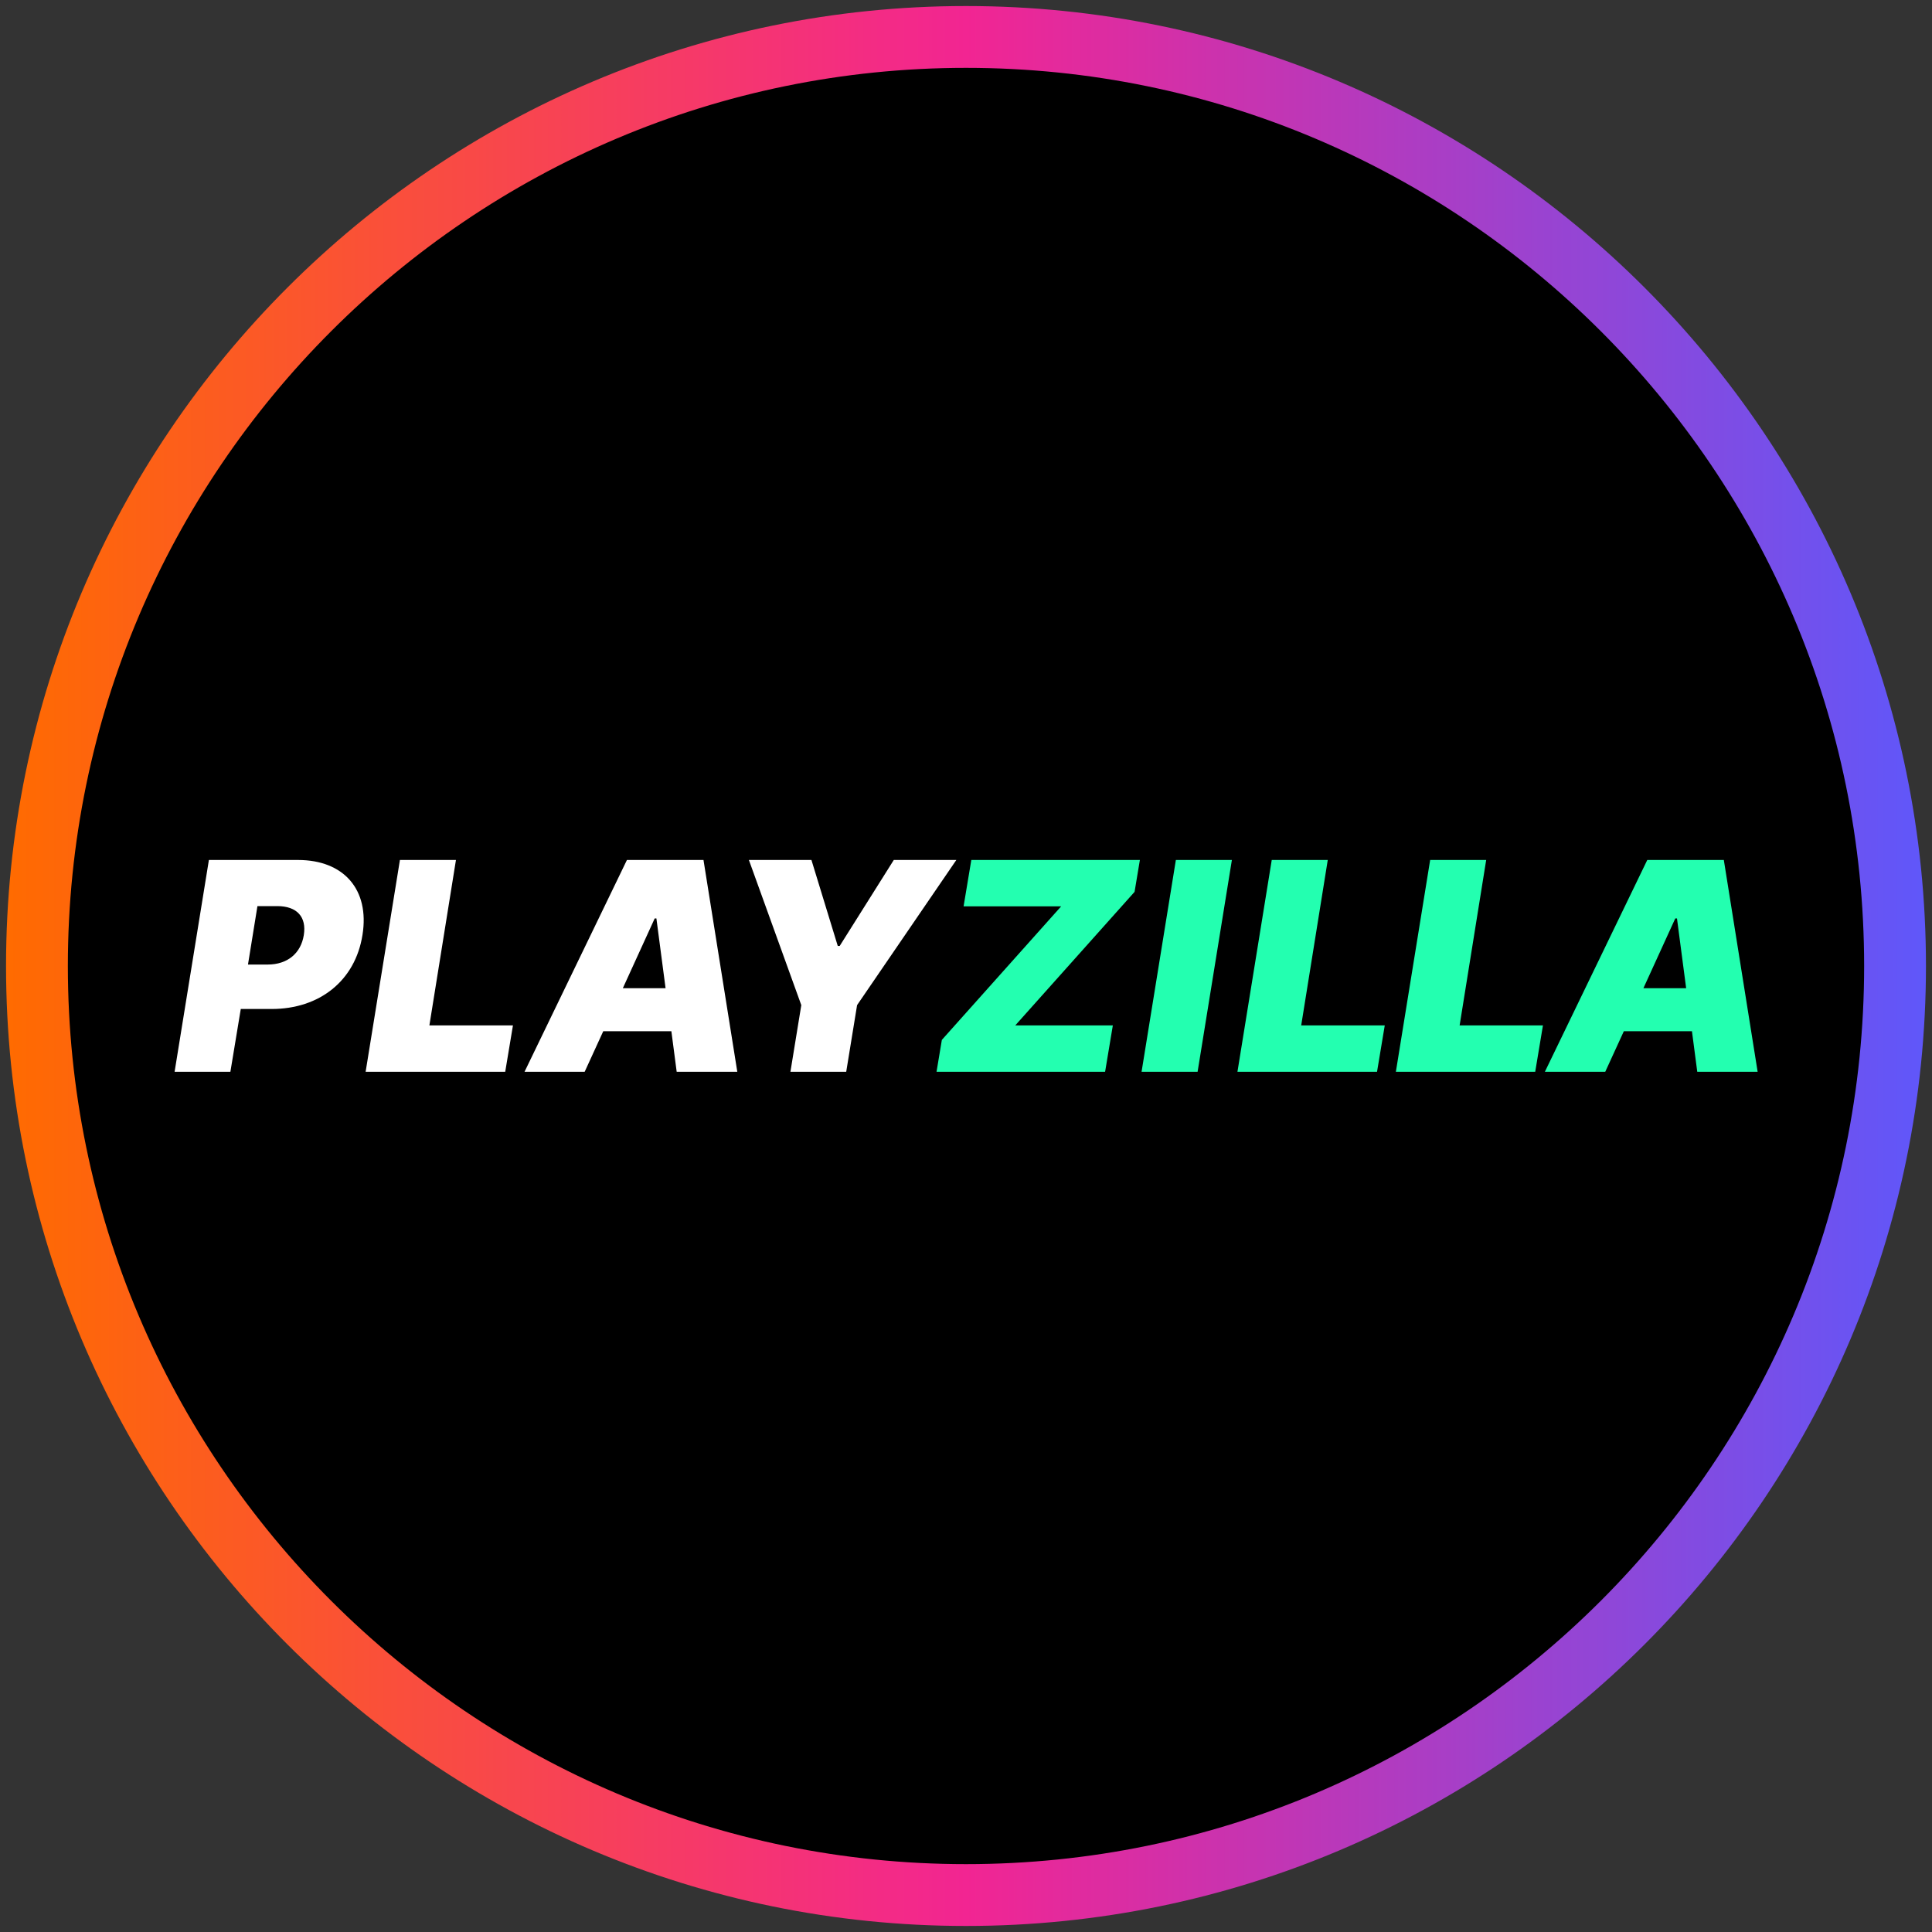
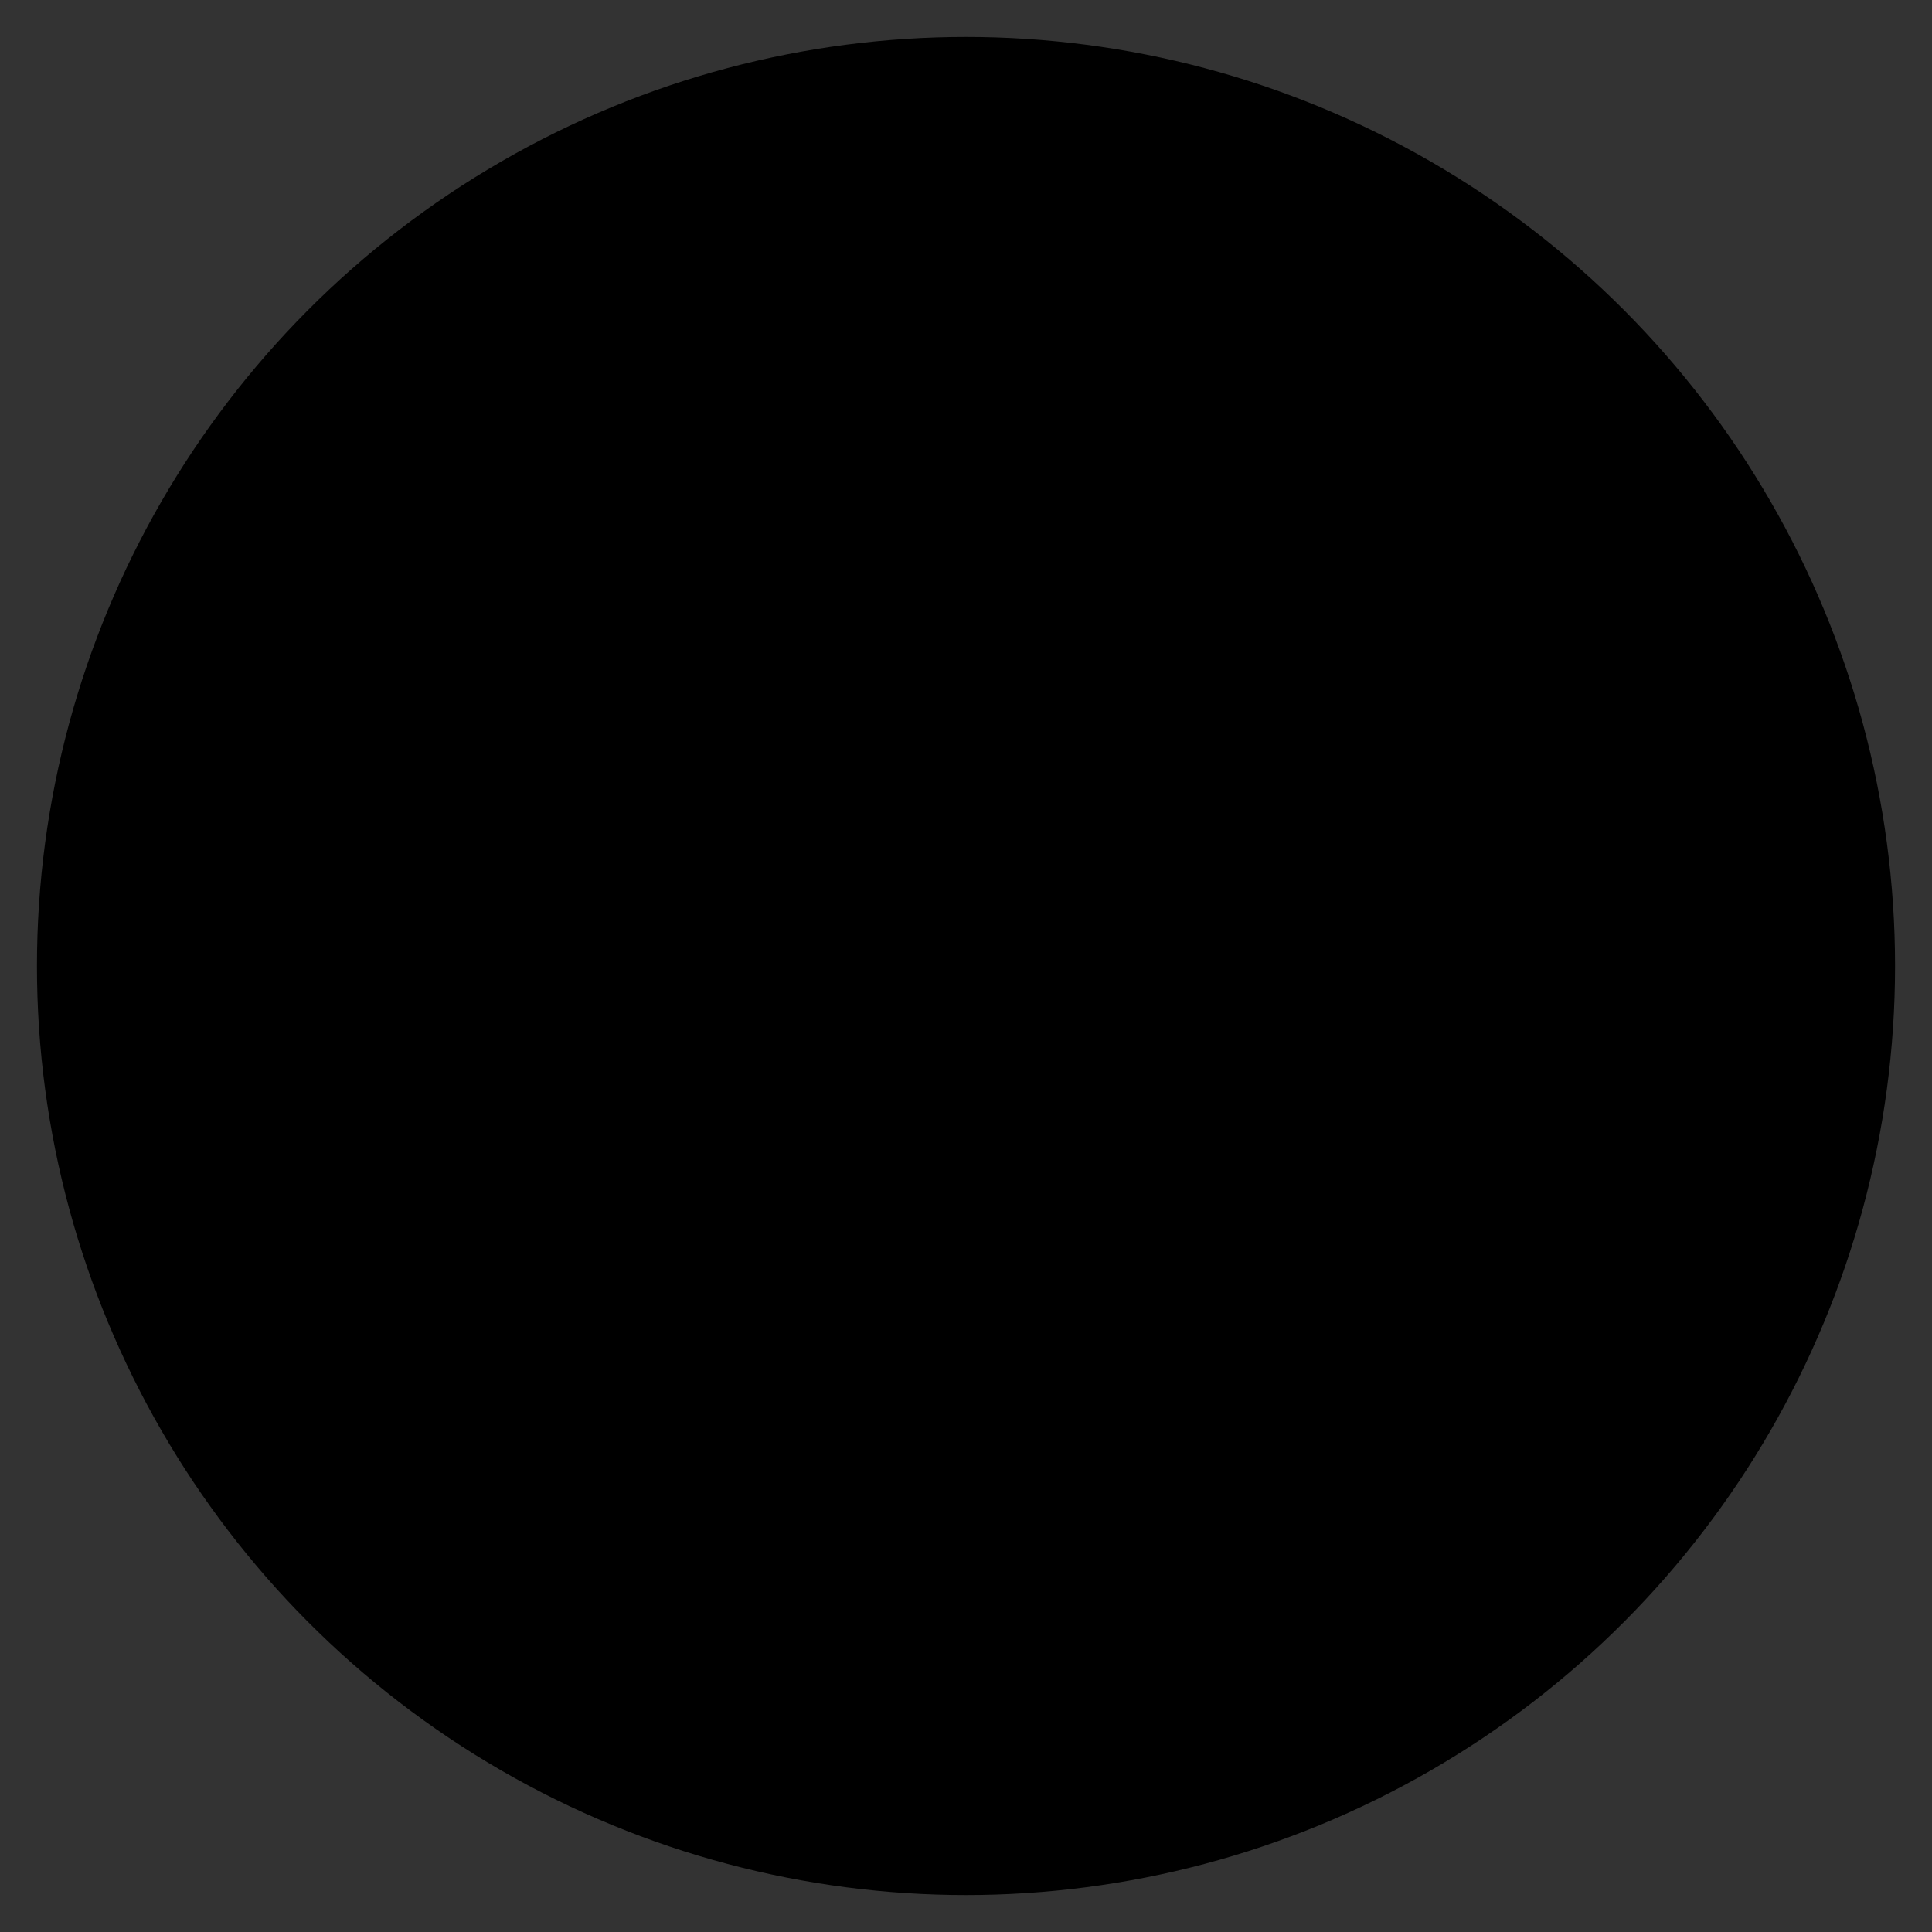
<svg xmlns="http://www.w3.org/2000/svg" height="80" viewBox="0 0 80 80" width="80">
  <rect x="0" y="0" width="80" height="80" fill="#333333" stroke="none" />
  <defs>
    <style>
      .cls-1 {
        fill: url(#linear-gradient);
      }

      .cls-1, .cls-2, .cls-3, .cls-4 {
        stroke-width: 0px;
      }

      .cls-2 {
        fill: #000;
      }

      .cls-3 {
        fill: #23ffb0;
      }

      .cls-4 {
        fill: #fff;
      }
    </style>
    <linearGradient gradientUnits="userSpaceOnUse" id="linear-gradient" x1=".25" x2="79.75" y1="40" y2="40">
      <stop offset="0" stop-color="#ff6b00" />
      <stop offset=".5" stop-color="#f22592" />
      <stop offset="1" stop-color="#5f57fa" />
    </linearGradient>
  </defs>
  <g data-name="circle frame" id="circle_frame">
    <g>
      <circle class="cls-2" cx="40" cy="40" r="38.47" />
-       <path class="cls-1" d="M40,79.75C18.08,79.75.25,61.92.25,40S18.08.25,40,.25s39.75,17.83,39.75,39.75-17.83,39.75-39.75,39.75ZM40,2.81C19.49,2.81,2.81,19.49,2.81,40s16.68,37.19,37.19,37.19,37.19-16.68,37.19-37.19S60.51,2.81,40,2.81Z" data-name="casino com" id="casino_com" />
    </g>
  </g>
  <g id="playzilla">
    <g>
-       <path class="cls-4" d="M7.22,44.38h2.32l.43-2.6h1.28c1.97,0,3.46-1.16,3.76-3.07.3-1.87-.77-3.1-2.67-3.1h-3.69l-1.42,8.77ZM10.27,39.93l.39-2.41h.82c.82,0,1.22.45,1.1,1.2-.12.75-.67,1.22-1.5,1.22h-.81ZM15.14,44.38h5.78l.32-1.92h-3.46l1.1-6.85h-2.32s-1.42,8.77-1.42,8.77ZM24.21,44.38l.77-1.68h2.82l.22,1.68h2.51l-1.4-8.77h-3.17l-4.24,8.77h2.51ZM25.79,40.92l1.32-2.89h.07l.38,2.89h-1.77ZM31.01,35.61l2.17,6.01-.45,2.76h2.31l.45-2.76,4.11-6.01h-2.59l-2.24,3.56h-.08l-1.09-3.56h-2.59Z" />
-       <path class="cls-3" d="M38.78,44.38h6.98l.32-1.92h-4.04l4.94-5.53.22-1.32h-6.98l-.32,1.92h4.04l-4.94,5.53s-.22,1.32-.22,1.32ZM51.01,35.61h-2.32l-1.42,8.77h2.32l1.42-8.77ZM51.25,44.38h5.77l.32-1.92h-3.46l1.1-6.85h-2.32l-1.42,8.77ZM57.8,44.38h5.77l.32-1.92h-3.45l1.1-6.85h-2.32l-1.42,8.77ZM66.47,44.38l.77-1.68h2.82l.22,1.68h2.5l-1.4-8.77h-3.17l-4.24,8.77h2.5ZM68.05,40.92l1.32-2.89h.07l.38,2.89h-1.77Z" />
-     </g>
+       </g>
  </g>
</svg>